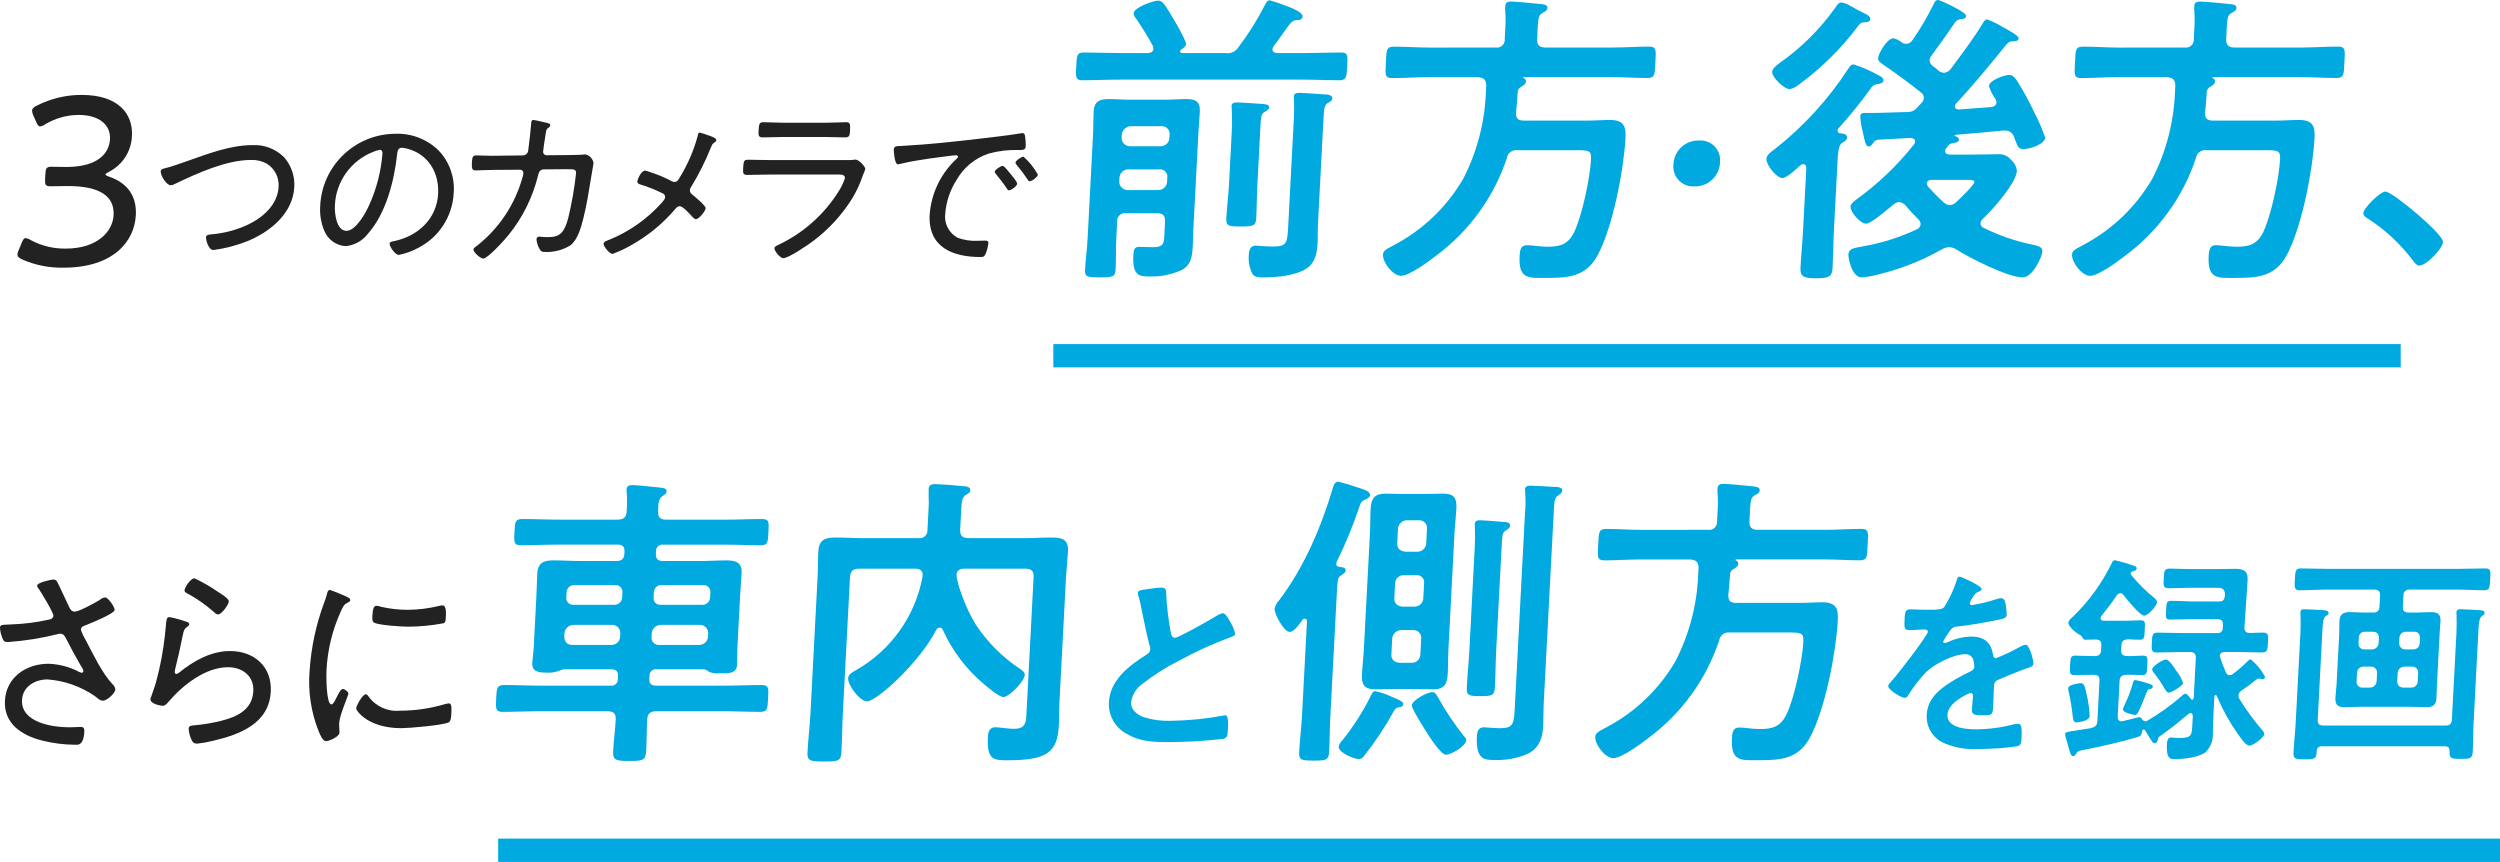
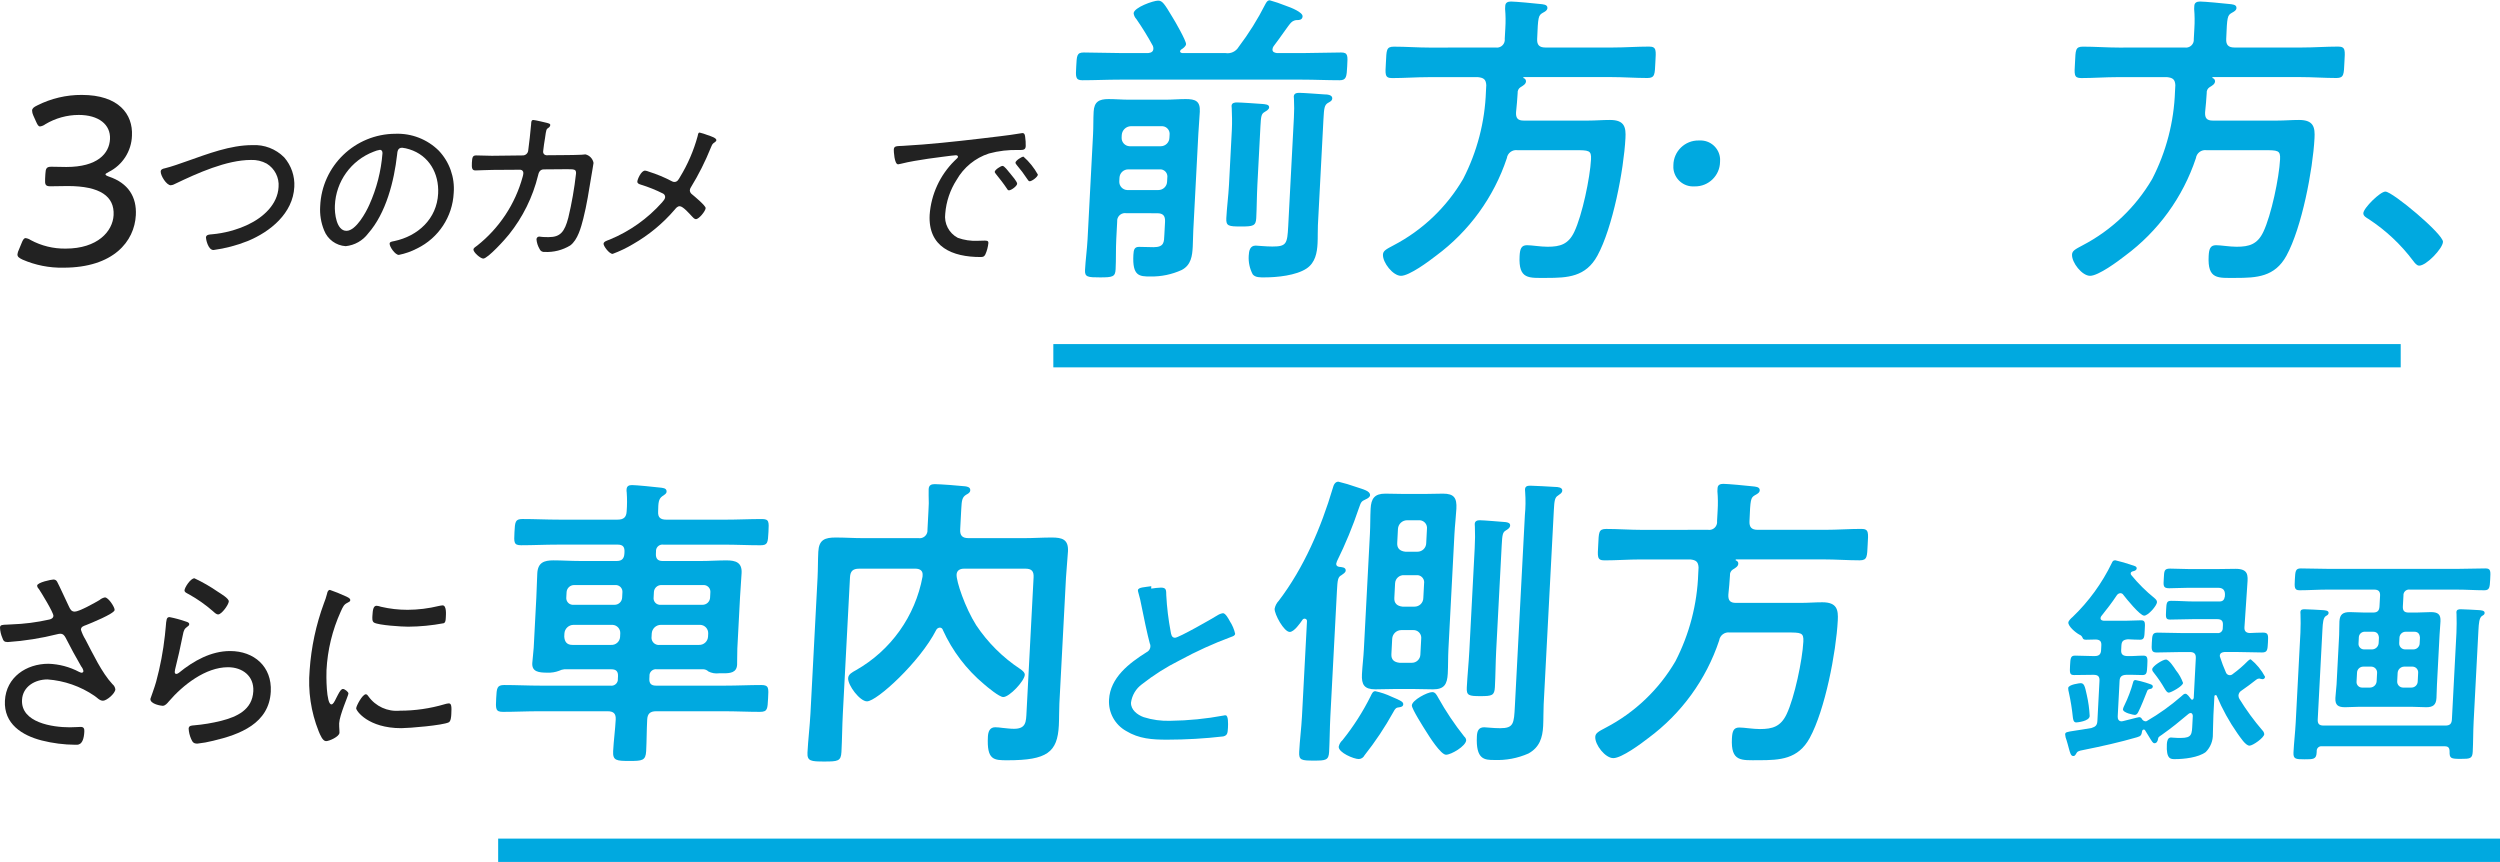
<svg xmlns="http://www.w3.org/2000/svg" version="1.1" id="レイヤー_1" x="0px" y="0px" width="429.687px" height="148.139px" viewBox="0 0 429.687 148.139" enable-background="new 0 0 429.687 148.139" xml:space="preserve">
  <g id="グループ_6292" transform="translate(-16272.879 -2070.957)">
    <path id="線_96" fill="#00A9E0" d="M16702.566,2219.096H16358.5v-4h344.066V2219.096z" />
    <path id="線_97" fill="#00A9E0" d="M16685.5,2134.096h-231.58v-4h231.58V2134.096z" />
    <path id="パス_5592" fill="#222222" d="M16291.008,2100.922c-0.007,0.126,0.2,0.252,0.566,0.378   c3.387,1.134,4.815,3.528,4.653,6.635c-0.236,4.494-3.834,9.029-12.446,9.029c-2.414,0.049-4.811-0.423-7.025-1.385   c-0.615-0.294-0.9-0.5-0.876-0.925c0.04-0.279,0.125-0.549,0.252-0.8l0.433-1.05c0.243-0.63,0.426-0.924,0.72-0.924   c0.311,0.044,0.606,0.159,0.865,0.336c1.847,0.995,3.917,1.501,6.015,1.47c5.5,0,8.1-2.982,8.24-5.754c0.167-3.191-2.258-5-7.887-5   c-1.051,0-2.44,0.042-2.987,0.042c-0.839,0-0.949-0.294-0.899-1.26l0.044-0.84c0.051-0.966,0.191-1.26,1.032-1.26   c0.547,0,1.72,0.042,2.56,0.042c5.377,0,7.388-2.309,7.518-4.787c0.133-2.52-1.966-4.158-5.368-4.158   c-2.028,0.004-4.017,0.557-5.756,1.6c-0.262,0.202-0.572,0.332-0.899,0.378c-0.294,0-0.447-0.294-0.711-0.882l-0.451-1.008   c-0.126-0.263-0.196-0.55-0.207-0.841c0.019-0.379,0.282-0.589,0.886-0.883c2.373-1.199,4.997-1.818,7.656-1.805   c6.344,0,8.816,3.317,8.623,7.013c-0.085,2.647-1.613,5.034-3.981,6.219C16291.146,2100.713,16291.013,2100.838,16291.008,2100.922   " />
    <path id="パス_5593" fill="#222222" d="M16301.192,2099.89c1.216-0.3,2.622-0.81,3.814-1.23c3.605-1.26,7.434-2.76,11.245-2.76   c2.038-0.113,4.028,0.652,5.468,2.1c1.227,1.406,1.853,3.237,1.744,5.1c-0.237,4.5-4.093,7.681-8.047,9.3   c-1.877,0.747-3.839,1.261-5.841,1.53c-0.96,0-1.309-1.92-1.3-2.161c0.026-0.509,0.656-0.509,1.018-0.54   c2.162-0.188,4.274-0.757,6.238-1.68c2.584-1.23,5.07-3.451,5.228-6.451c0.133-1.617-0.656-3.172-2.04-4.02   c-0.826-0.45-1.76-0.668-2.7-0.63c-4.2,0-9.238,2.28-13.054,4.11c-0.222,0.137-0.473,0.219-0.732,0.241   c-0.75,0-1.772-1.681-1.735-2.371c0.018-0.36,0.385-0.48,0.688-0.54" />
    <path id="パス_5594" fill="#222222" d="M16348.301,2096.858c1.841,1.95,2.771,4.588,2.559,7.261   c-0.2,4.089-2.61,7.745-6.29,9.541c-0.991,0.517-2.051,0.891-3.146,1.11c-0.63,0-1.607-1.41-1.579-1.95   c0.018-0.33,0.5-0.36,0.772-0.42c4.126-0.87,7.342-3.841,7.567-8.161c0.182-3.481-1.576-6.571-4.941-7.621   c-0.404-0.133-0.821-0.224-1.244-0.27c-0.78,0-0.815,0.66-0.874,1.23c-0.5,4.44-1.874,9.991-4.968,13.5   c-0.924,1.239-2.326,2.034-3.864,2.189c-1.652-0.107-3.094-1.159-3.7-2.7c-0.543-1.32-0.776-2.747-0.682-4.171   c0.292-6.935,5.982-12.416,12.924-12.446c2.784-0.107,5.489,0.947,7.467,2.91 M16337.071,2097.04   c-3.856,1.481-6.464,5.113-6.634,9.241c-0.069,1.32,0.252,4.351,1.992,4.351c1.621,0,3.345-3.151,3.924-4.471   c1.262-2.797,2.027-5.792,2.263-8.851c0.018-0.33-0.116-0.6-0.446-0.6c-0.379,0.065-0.748,0.176-1.101,0.33" />
    <path id="パス_5595" fill="#222222" d="M16357.646,2097.73l5.1-0.06c0.453-0.005,0.837-0.334,0.911-0.78   c0.081-0.42,0.481-4.05,0.51-4.591c0.016-0.3,0.009-0.72,0.368-0.72c0.301,0,2.018,0.421,2.4,0.51   c0.207,0.06,0.534,0.12,0.521,0.361c-0.025,0.203-0.146,0.382-0.326,0.479c-0.341,0.211-0.375,0.3-0.568,1.711   c-0.048,0.33-0.1,0.69-0.181,1.14c-0.05,0.39-0.145,1.05-0.152,1.2c-0.041,0.321,0.186,0.615,0.507,0.656   c0.031,0.004,0.062,0.006,0.093,0.004l3.601-0.03c0.51,0,1.982-0.03,2.434-0.06c0.21-0.035,0.421-0.055,0.633-0.06   c0.716,0.168,1.264,0.745,1.396,1.468c-0.013,0.24-0.344,1.98-0.394,2.371c-0.4,2.4-0.764,4.83-1.367,7.2   c-0.378,1.47-0.942,3.66-2.253,4.621c-1.316,0.797-2.841,1.184-4.377,1.11c-0.39,0.054-0.765-0.171-0.9-0.54   c-0.289-0.495-0.465-1.049-0.515-1.62c-0.007-0.259,0.197-0.474,0.456-0.481c0.015,0,0.029,0,0.044,0.001   c0.17,0.005,0.34,0.025,0.507,0.06c0.358,0.03,0.718,0.03,1.108,0.03c1.979,0,2.717-0.9,3.354-3.331   c0.598-2.5,1.041-5.036,1.327-7.591c0.041-0.779-0.291-0.75-1.821-0.75l-3.722,0.03c-0.779,0-0.909,0.75-0.984,1.05   c-0.909,3.704-2.615,7.165-5,10.142c-0.579,0.75-3.637,4.14-4.417,4.14c-0.479,0-1.713-1.08-1.688-1.56   c0.014-0.27,0.386-0.48,0.634-0.66c3.802-3.005,6.543-7.147,7.822-11.822c0.069-0.213,0.111-0.435,0.125-0.659   c0.015-0.301-0.218-0.556-0.519-0.571c-0.018-0.001-0.035-0.001-0.053,0l-4.711,0.03c-0.84,0-2.465,0.091-2.945,0.091   c-0.6,0-0.669-0.391-0.619-1.351s0.154-1.23,0.754-1.23c0.87,0,1.707,0.06,2.577,0.06L16357.646,2097.73z" />
    <path id="パス_5596" fill="#222222" d="M16394.461,2094.158c0.678,0.24,1.562,0.51,1.543,0.9c-0.008,0.15-0.164,0.27-0.289,0.36   c-0.398,0.27-0.398,0.3-0.68,0.96c-0.949,2.351-2.09,4.619-3.414,6.781c-0.107,0.15-0.168,0.327-0.178,0.51   c0.012,0.277,0.154,0.532,0.383,0.69c0.4,0.33,2.359,1.95,2.336,2.371c-0.025,0.51-1.148,1.889-1.658,1.889   c-0.299,0-0.523-0.3-0.699-0.479c-0.4-0.42-1.527-1.74-2.1-1.74c-0.391,0-0.617,0.3-0.871,0.6c-2.029,2.363-4.447,4.362-7.15,5.911   c-1.115,0.667-2.289,1.229-3.507,1.681c-0.601,0-1.58-1.351-1.561-1.741c0.021-0.39,0.601-0.54,1.059-0.72   c3.445-1.421,6.522-3.606,8.999-6.391c0.193-0.24,0.51-0.57,0.525-0.87c0.021-0.256-0.105-0.501-0.326-0.63   c-1.246-0.629-2.543-1.151-3.879-1.56c-0.266-0.09-0.591-0.18-0.571-0.54c0.017-0.331,0.637-1.86,1.328-1.86   c0.224,0.027,0.442,0.088,0.649,0.18c1.369,0.428,2.695,0.981,3.965,1.65c0.125,0.076,0.268,0.117,0.414,0.12   c0.539,0,0.742-0.45,0.973-0.84c1.34-2.196,2.363-4.569,3.039-7.051c0.039-0.18,0.062-0.6,0.332-0.6   c0.451,0.107,0.895,0.247,1.326,0.42" />
-     <path id="パス_5597" fill="#222222" d="M16418.205,2098.471c0.451,0,0.9,0,1.201-0.03c0.158-0.035,0.318-0.055,0.48-0.06   c0.66,0,1.734,1.26,1.717,1.62c-0.111,0.37-0.25,0.731-0.416,1.08c-0.475,1.428-1.109,2.797-1.895,4.08   c-1.742,2.77-3.973,5.199-6.584,7.171c-0.908,0.691-4.268,3-5.229,3c-0.51,0-1.525-1.23-1.5-1.741   c0.016-0.3,0.721-0.569,0.967-0.69c4.195-2.042,7.725-5.237,10.172-9.211c0.412-0.657,0.74-1.362,0.979-2.1   c0.029-0.57-0.475-0.63-0.955-0.63h-12.117c-1.229,0-2.492,0.06-3.725,0.06c-0.75,0-0.729-0.36-0.686-1.2   c0.064-1.23,0.135-1.41,0.914-1.41c1.199,0,2.428,0.06,3.656,0.06L16418.205,2098.471z M16414.943,2092.05   c1.139,0,2.611-0.09,3.334-0.09c0.688,0,0.768,0.24,0.705,1.41c-0.045,0.87-0.094,1.2-0.844,1.2c-1.109,0-2.217-0.061-3.324-0.061   h-7.5c-1.111,0-2.225,0.061-3.334,0.061c-0.75,0-0.764-0.331-0.717-1.2c0.061-1.14,0.162-1.41,0.824-1.41   c0.809,0,2.215,0.09,3.355,0.09H16414.943z" />
    <path id="パス_5598" fill="#222222" d="M16428.145,2096.02c4.391-0.24,8.766-0.72,13.145-1.23c2.143-0.27,4.828-0.54,6.916-0.9   c0.127-0.034,0.26-0.054,0.393-0.06c0.391,0,0.432,0.33,0.477,0.63c0.08,0.536,0.113,1.078,0.1,1.62   c-0.033,0.661-0.453,0.661-1.199,0.661c-1.73-0.056-3.461,0.146-5.131,0.6c-2.348,0.767-4.326,2.382-5.547,4.53   c-1.121,1.739-1.791,3.729-1.955,5.791c-0.227,1.704,0.633,3.369,2.152,4.171c1.096,0.395,2.26,0.568,3.422,0.51   c0.391,0,0.814-0.03,1.172-0.03c0.359,0,0.691,0,0.668,0.42c-0.068,0.674-0.244,1.332-0.52,1.95c-0.201,0.39-0.385,0.45-0.834,0.45   c-4.83,0-9.031-1.71-8.74-7.261c0.252-3.505,1.768-6.799,4.266-9.271c0.441-0.42,0.6-0.54,0.605-0.69   c0.01-0.21-0.225-0.27-0.375-0.27c-0.451,0-4.047,0.511-4.771,0.6c-1.572,0.24-3.145,0.481-4.695,0.871   c-0.148,0.043-0.301,0.073-0.455,0.089c-0.66,0-0.746-2.34-0.738-2.52c0.035-0.66,0.422-0.6,1.656-0.66 M16446.617,2100.911   c0.199,0.241,1.1,1.29,1.084,1.621c-0.021,0.42-1.02,1.14-1.41,1.14c-0.18,0-0.291-0.18-0.373-0.33   c-0.555-0.84-1.199-1.65-1.85-2.46c-0.057-0.091-0.227-0.27-0.221-0.39c0.02-0.36,1.045-1.02,1.346-1.02   C16445.492,2099.472,16446.08,2100.252,16446.617,2100.911 M16451.262,2100.972c-0.02,0.39-1.02,1.14-1.408,1.14   c-0.182,0-0.289-0.21-0.4-0.36c-0.555-0.848-1.162-1.66-1.822-2.431c-0.084-0.12-0.225-0.269-0.219-0.419   c0.018-0.33,1.045-1.021,1.375-1.021c0.998,0.879,1.836,1.925,2.477,3.091" />
    <path id="パス_5599" fill="#00A9E0" d="M16475.707,2079.813c0,0.053,0.041,0.213,0.359,0.265h7.426   c0.908,0.156,1.816-0.266,2.283-1.061c1.74-2.298,3.27-4.747,4.572-7.317c0.176-0.318,0.354-0.689,0.777-0.689   c0.902,0.251,1.791,0.552,2.66,0.9c1.092,0.371,3.014,1.166,2.977,1.856c-0.031,0.636-0.67,0.636-0.828,0.636   c-0.422-0.028-0.836,0.126-1.137,0.424c-0.447,0.425-1.943,2.7-3.023,4.084c-0.109,0.157-0.174,0.34-0.188,0.53   c-0.025,0.477,0.395,0.584,0.762,0.636h4.615c2.121,0,4.248-0.1,6.422-0.1c1.221,0,1.139,0.583,1.043,2.385   c-0.092,1.75-0.125,2.386-1.293,2.386c-2.174,0-4.289-0.105-6.412-0.105h-31.398c-2.121,0-4.301,0.105-6.424,0.105   c-1.221,0-1.135-0.636-1.043-2.386c0.1-1.8,0.072-2.385,1.293-2.385c2.121,0,4.291,0.1,6.412,0.1h4.668   c0.479-0.052,0.859-0.212,0.887-0.742c0.004-0.163-0.023-0.325-0.08-0.477c-0.861-1.588-1.809-3.128-2.836-4.614   c-0.264-0.275-0.432-0.628-0.479-1.007c0.055-1.008,3.4-2.174,4.201-2.174c0.742,0,1.086,0.53,2.451,2.81   c0.441,0.689,2.385,4.083,2.355,4.666c-0.021,0.372-0.518,0.743-0.789,0.9c-0.135,0.077-0.223,0.217-0.232,0.371 M16466.455,2107.6   c-0.738-0.119-1.434,0.383-1.553,1.122c-0.02,0.12-0.023,0.242-0.01,0.362l-0.154,2.97c-0.092,1.75-0.023,3.447-0.115,5.2   c-0.066,1.273-0.5,1.379-2.67,1.379c-2.123,0-2.65-0.053-2.586-1.273c0.092-1.75,0.342-3.5,0.438-5.3l0.943-18.029   c0.068-1.273,0.027-2.546,0.1-3.871c0.09-1.7,0.91-2.175,2.557-2.175c1.166,0,2.381,0.107,3.547,0.107h6.205   c1.168,0,2.34-0.107,3.508-0.107c1.643,0,2.529,0.318,2.43,2.175c-0.064,1.273-0.184,2.545-0.252,3.818l-0.869,16.6   c-0.047,0.9-0.045,1.856-0.092,2.757c-0.084,1.591-0.271,3.182-1.908,4.03c-1.682,0.765-3.514,1.146-5.361,1.114   c-1.91,0-3.127-0.054-2.936-3.712c0.047-0.9,0.18-1.379,0.975-1.379c0.85,0,1.641,0.053,2.488,0.053c1.857,0,1.801-0.9,1.861-2.121   l0.119-2.228c0.055-1.06-0.348-1.484-1.357-1.484L16466.455,2107.6z M16466.85,2100.07c-0.826-0.034-1.523,0.606-1.561,1.431   l-0.033,0.637c-0.033,0.786,0.576,1.45,1.363,1.483c0.014,0,0.029,0.001,0.045,0.001h5.299c0.828,0.007,1.504-0.657,1.512-1.484   l0.035-0.637c0.111-0.674-0.346-1.311-1.02-1.422c-0.111-0.019-0.227-0.021-0.338-0.009H16466.85z M16472.363,2096.093   c0.826,0.007,1.504-0.657,1.512-1.485l0.027-0.477c0.09-0.725-0.426-1.386-1.15-1.476c-0.068-0.008-0.137-0.011-0.205-0.009h-5.301   c-0.822,0.025-1.496,0.664-1.564,1.485l-0.023,0.477c-0.033,0.786,0.576,1.451,1.363,1.484c0.014,0.001,0.029,0.001,0.045,0.001   H16472.363z M16484.605,2093.229c0.062-1.219,0.027-2.545-0.021-3.659c0.008-0.159-0.039-0.264-0.031-0.424   c0.029-0.53,0.562-0.583,0.934-0.583c0.689,0,3.648,0.212,4.387,0.265c0.422,0.053,1.166,0.053,1.137,0.583   c-0.018,0.372-0.455,0.583-0.785,0.8c-0.547,0.318-0.617,0.689-0.709,2.439l-0.527,10.075c-0.102,1.91-0.096,3.818-0.195,5.728   c-0.068,1.325-0.551,1.431-2.568,1.431c-2.174,0-2.648-0.053-2.576-1.431c0.1-1.91,0.359-3.818,0.459-5.728L16484.605,2093.229z    M16495.268,2091.158c0.062-1.06,0.064-2.122,0.01-3.182c0.008-0.158-0.037-0.318-0.031-0.424c0.033-0.636,0.617-0.636,1.041-0.636   c0.635,0,3.381,0.212,4.227,0.265c0.426,0,1.377,0.053,1.346,0.689c-0.023,0.424-0.4,0.584-0.785,0.8   c-0.549,0.371-0.629,0.848-0.729,2.758l-0.955,18.241c-0.051,0.954,0,2.068-0.059,3.129c-0.084,1.591-0.383,3.287-1.869,4.295   c-1.812,1.219-5.119,1.538-7.24,1.538c-0.689,0-1.594,0.052-2.041-0.531c-0.514-0.978-0.75-2.078-0.682-3.181   c0.045-0.849,0.199-1.75,1.205-1.75c0.266,0,1.742,0.159,2.857,0.159c2.438,0,2.568-0.478,2.727-3.5L16495.268,2091.158z" />
    <path id="パス_5600" fill="#00A9E0" d="M16529.945,2079.124c0.738,0.119,1.434-0.382,1.553-1.121   c0.02-0.12,0.021-0.243,0.008-0.365l0.102-1.855c0.068-1.095,0.055-2.194-0.041-3.288l0.027-0.531   c0.031-0.583,0.465-0.742,0.996-0.742c0.742,0,4.119,0.318,5.016,0.424c0.422,0.053,1.27,0.053,1.236,0.689   c-0.021,0.425-0.457,0.637-0.84,0.849c-0.711,0.424-0.779,0.689-0.924,4.454c-0.053,1.007,0.348,1.485,1.408,1.485h11.562   c2.123,0,4.201-0.159,6.268-0.159c1.324,0,1.184,0.689,1.078,2.7c-0.107,2.011-0.035,2.7-1.361,2.7   c-2.068,0-4.129-0.159-6.25-0.159h-15.01c-0.109,0.053-0.113,0.106-0.062,0.159c0.268,0.063,0.455,0.307,0.447,0.583   c-0.025,0.477-0.518,0.743-0.955,1.008c-0.334,0.22-0.518,0.608-0.479,1.007c-0.055,1.061-0.166,2.174-0.275,3.288   c-0.055,1.007,0.299,1.431,1.299,1.431h11.137c1.223,0,2.447-0.106,3.719-0.106c2.547,0,2.742,1.326,2.648,3.129   c-0.287,5.462-2.184,15.378-4.824,20.2c-1.996,3.659-5.133,3.818-8.74,3.818c-3.021,0-4.844,0.318-4.629-3.765   c0.062-1.167,0.258-1.856,1.266-1.856c0.848,0,2.318,0.265,3.539,0.265c2.176,0,3.576-0.424,4.588-2.546   c1.371-2.863,2.717-9.333,2.881-12.461c0.084-1.591-0.34-1.591-2.887-1.591h-9.76c-0.885-0.122-1.699,0.495-1.822,1.379   c-2.234,6.71-6.486,12.567-12.174,16.77c-1.219,0.954-4.584,3.447-6.016,3.447c-1.379,0-3.168-2.281-3.1-3.659   c0.033-0.637,0.523-0.9,1.834-1.591c4.975-2.602,9.115-6.553,11.947-11.4c2.404-4.667,3.744-9.81,3.92-15.057l0.057-1.061   c-0.055-1.007-0.465-1.272-1.414-1.378h-8.543c-2.068,0-4.145,0.159-6.213,0.159c-1.328,0-1.189-0.637-1.08-2.7   s0.037-2.7,1.363-2.7c2.066,0,4.129,0.159,6.199,0.159L16529.945,2079.124z" />
    <path id="パス_5601" fill="#00A9E0" d="M16568.512,2098.769c-0.029,2.361-1.967,4.252-4.328,4.224   c-0.027,0-0.053-0.001-0.08-0.002c-1.873,0.124-3.492-1.295-3.617-3.169c-0.01-0.165-0.01-0.331,0.004-0.495   c0.037-2.37,1.988-4.262,4.357-4.226c0.041,0.001,0.082,0.002,0.121,0.004c1.855-0.107,3.443,1.309,3.551,3.162   C16568.529,2098.435,16568.527,2098.602,16568.512,2098.769" />
-     <path id="パス_5602" fill="#00A9E0" d="M16590.346,2094.608c-0.025,0.477-0.514,0.69-0.844,0.9   c-0.6,0.372-0.717,1.538-0.799,3.182l-0.613,11.719c-0.117,2.228-0.125,4.4-0.24,6.629c-0.078,1.485-0.678,1.75-2.852,1.75   c-2.229,0-2.738-0.372-2.66-1.856c0.115-2.174,0.334-4.349,0.447-6.523l0.551-10.5c0.02-0.371-0.121-0.743-0.545-0.743   c-0.182,0.016-0.354,0.09-0.488,0.212c-0.668,0.584-2.289,2.174-3.084,2.174c-1.008,0-2.799-2.279-2.744-3.287   c0.039-0.743,0.914-1.273,1.467-1.7c4.928-3.873,9.184-8.531,12.6-13.787c0.287-0.425,0.461-0.743,0.939-0.743   c1.479,0.467,2.904,1.089,4.254,1.856c0.361,0.159,0.879,0.425,0.852,0.9c-0.02,0.424-0.5,0.53-0.824,0.583   c-0.605,0.015-1.152,0.361-1.428,0.9c-1.715,2.355-3.551,4.621-5.5,6.787c-0.078,0.087-0.123,0.2-0.123,0.318   c-0.023,0.24,0.152,0.454,0.393,0.478c0.004,0,0.006,0,0.008,0c0.477,0.053,1.268,0.1,1.234,0.742 M16590.896,2071.956   c0.719,0.424,1.799,1.007,2.578,1.379c0.363,0.159,0.881,0.424,0.854,0.954c-0.02,0.319-0.4,0.477-0.715,0.477   c-0.852,0.053-0.9,0.053-1.475,0.8c-2.867,3.8-6.279,7.159-10.123,9.969c-0.438,0.369-0.961,0.625-1.521,0.743   c-1.01,0-3.074-2.068-3.027-2.97c0.031-0.636,0.855-1.166,1.299-1.538c3.688-2.576,6.904-5.768,9.51-9.434   c0.4-0.583,0.635-0.954,1.111-0.954c0.537,0.09,1.049,0.288,1.508,0.583 M16616.012,2088.616c0.016-0.203-0.029-0.405-0.129-0.583   c-0.508-0.691-0.898-1.462-1.154-2.281c0.053-1.008,2.646-1.908,3.443-1.908c0.635,0,0.936,0.371,1.281,0.848   c1.086,1.683,2.057,3.437,2.906,5.25c0.797,1.501,1.479,3.061,2.037,4.666c-0.059,1.114-2.543,1.962-3.711,1.962   c-0.848,0-0.988-0.371-1.363-1.326c-0.094-0.212-0.186-0.477-0.277-0.742c-0.211-0.691-0.865-1.151-1.586-1.114h-0.266   c-2.771,0.265-4.852,0.478-7.621,0.689c-0.318,0-0.744,0.054-0.752,0.16c0,0.053,0.051,0.053,0.1,0.106   c0.258,0.106,0.674,0.265,0.656,0.636c-0.02,0.371-0.5,0.477-0.771,0.53c-0.748,0.107-0.857,0.16-1.484,1.008   c-0.072,0.111-0.115,0.239-0.125,0.371c-0.025,0.478,0.342,0.583,0.709,0.636h3.605c1.539,0,3.135-0.053,4.725-0.053   c0.875-0.096,1.738,0.265,2.285,0.955c0.57,0.483,0.934,1.166,1.014,1.909c-0.109,2.068-4.227,6.735-5.842,8.219   c-0.234,0.202-0.383,0.487-0.412,0.795c0.002,0.369,0.246,0.694,0.6,0.8c2.498,1.238,5.141,2.164,7.865,2.757   c1.258,0.266,2.199,0.424,2.164,1.22c-0.061,1.114-1.723,4.508-3.367,4.508c-2.6,0-9.211-3.394-11.469-4.826   c-0.357-0.234-0.773-0.363-1.199-0.371c-0.396,0.025-0.781,0.133-1.133,0.318c-3.426,1.955-7.109,3.418-10.941,4.348   c-0.961,0.273-1.947,0.451-2.943,0.531c-1.752,0-2.314-3.447-2.289-3.925c0.057-1.06,0.959-1.113,2.621-1.431   c3.172-0.559,6.256-1.54,9.17-2.917c0.344-0.152,0.582-0.474,0.627-0.848c-0.002-0.299-0.121-0.586-0.33-0.8   c-0.811-0.79-1.582-1.622-2.309-2.492c-0.266-0.3-0.635-0.489-1.033-0.53c-0.342,0.012-0.668,0.144-0.922,0.371   c-0.164,0.106-0.387,0.318-0.719,0.583c-1.221,1.008-3.326,2.758-4.07,2.758c-0.953,0-2.707-1.962-2.658-2.917   c0.029-0.53,0.58-0.9,0.967-1.22c3.738-2.687,7.084-5.882,9.938-9.492c0.113-0.133,0.178-0.301,0.184-0.476   c0.027-0.478-0.393-0.584-0.762-0.637l-5.693,0.318c-0.537,0.159-0.543,0.265-0.885,0.743c-0.172,0.211-0.342,0.424-0.607,0.424   c-0.582,0-0.74-1.061-1.035-2.493c-0.227-0.869-0.375-1.756-0.443-2.651c0.029-0.584,0.398-0.636,0.828-0.636h1.961l5.471-0.159   c0.541,0,1.055-0.232,1.414-0.637c0.283-0.318,0.561-0.583,0.844-0.9c0.236-0.222,0.385-0.524,0.414-0.848   c0.008-0.405-0.193-0.785-0.531-1.008c-2.291-1.8-4.232-3.235-6.639-4.879c-0.408-0.318-0.715-0.53-0.693-0.954   c0.045-0.849,1.561-3.447,2.621-3.447c0.49,0.11,0.949,0.328,1.346,0.636c0.248,0.207,0.561,0.32,0.885,0.319   c0.461-0.025,0.877-0.286,1.1-0.69c1.35-1.96,2.557-4.017,3.607-6.152c0.178-0.371,0.301-0.69,0.777-0.69   c0.213,0,4.828,2.015,4.789,2.758c-0.021,0.424-0.449,0.477-0.771,0.53c-0.455-0.015-0.887,0.205-1.143,0.583   c-1.324,1.963-2.701,3.872-4.066,5.727c-0.174,0.211-0.279,0.471-0.301,0.743c0.012,0.374,0.188,0.723,0.482,0.954   c0.396,0.27,0.77,0.571,1.119,0.9c0.256,0.192,0.564,0.303,0.885,0.318c0.43-0.033,0.826-0.244,1.092-0.583   c1.939-2.6,3.875-5.144,5.559-7.9c0.23-0.371,0.406-0.69,0.777-0.69c0.973,0.37,1.908,0.832,2.793,1.379   c0.566,0.318,2.633,1.379,2.607,1.856c-0.027,0.53-0.717,0.53-1.088,0.53c-0.584,0-0.816,0.371-1.1,0.637   c-2.779,3.447-5.555,6.84-8.59,10.075c-0.113,0.134-0.178,0.302-0.184,0.477c-0.021,0.371,0.293,0.477,0.607,0.531   c1.918-0.16,3.779-0.266,5.646-0.425C16615.551,2089.304,16615.986,2089.092,16616.012,2088.616 M16608.035,2106.215   c0.412-0.046,0.797-0.233,1.088-0.53c0.5-0.477,3.07-2.917,3.1-3.447c0.018-0.318-0.459-0.372-1.254-0.372h-6.152   c-0.375,0.054-0.75,0.16-0.775,0.637c0.014,0.174,0.078,0.339,0.186,0.477c0.869,0.99,1.793,1.928,2.77,2.811   C16607.289,2106.04,16607.652,2106.189,16608.035,2106.215" />
    <path id="パス_5603" fill="#00A9E0" d="M16648.375,2079.124c0.738,0.119,1.434-0.382,1.553-1.121   c0.02-0.12,0.023-0.243,0.01-0.365l0.1-1.855c0.068-1.095,0.055-2.194-0.039-3.288l0.027-0.531   c0.031-0.583,0.465-0.742,0.996-0.742c0.74,0,4.117,0.318,5.014,0.424c0.422,0.053,1.271,0.053,1.238,0.689   c-0.023,0.425-0.457,0.637-0.842,0.849c-0.711,0.424-0.777,0.689-0.922,4.454c-0.053,1.007,0.348,1.485,1.408,1.485h11.562   c2.123,0,4.199-0.159,6.266-0.159c1.326,0,1.184,0.689,1.078,2.7s-0.035,2.7-1.361,2.7c-2.066,0-4.127-0.159-6.25-0.159h-15.008   c-0.109,0.053-0.111,0.106-0.061,0.159c0.268,0.063,0.455,0.307,0.445,0.583c-0.023,0.477-0.516,0.743-0.953,1.008   c-0.334,0.22-0.52,0.608-0.479,1.007c-0.055,1.061-0.166,2.174-0.277,3.288c-0.053,1.007,0.301,1.431,1.301,1.431h11.137   c1.221,0,2.445-0.106,3.719-0.106c2.545,0,2.742,1.326,2.648,3.129c-0.287,5.462-2.186,15.378-4.824,20.2   c-1.996,3.659-5.133,3.818-8.74,3.818c-3.023,0-4.844,0.318-4.629-3.765c0.061-1.167,0.256-1.856,1.264-1.856   c0.85,0,2.32,0.265,3.541,0.265c2.174,0,3.574-0.424,4.588-2.546c1.369-2.863,2.717-9.333,2.879-12.461   c0.084-1.591-0.34-1.591-2.885-1.591h-9.76c-0.885-0.122-1.699,0.495-1.822,1.379c-2.234,6.71-6.486,12.566-12.172,16.77   c-1.217,0.954-4.584,3.447-6.016,3.447c-1.377,0-3.168-2.281-3.1-3.659c0.033-0.637,0.525-0.9,1.834-1.591   c4.975-2.602,9.115-6.553,11.947-11.4c2.404-4.668,3.744-9.812,3.918-15.06l0.057-1.061c-0.053-1.007-0.465-1.272-1.414-1.378   h-8.537c-2.07,0-4.146,0.159-6.217,0.159c-1.324,0-1.186-0.637-1.076-2.7c0.107-2.063,0.035-2.7,1.359-2.7   c2.07,0,4.131,0.159,6.201,0.159L16648.375,2079.124z" />
    <path id="パス_5604" fill="#00A9E0" d="M16682.875,2103.888c1.221,0,9.959,7.317,9.891,8.643   c-0.062,1.167-2.867,4.084-4.086,4.084c-0.426,0-0.771-0.478-1.02-0.8c-2.119-2.835-4.721-5.276-7.686-7.212   c-0.359-0.212-0.926-0.53-0.898-1.007c0.047-0.9,2.898-3.712,3.799-3.712" />
    <g id="グループ_6293" transform="translate(23.313 292.853)">
      <path id="パス_5974" fill="#222222" d="M16259.371,1878.061c0.319,0.559,1.635,3.455,2.044,4.292    c0.221,0.454,0.407,0.872,1,0.872c0.769,0,3.5-1.534,4.258-1.989c0.264-0.231,0.585-0.387,0.93-0.453    c0.594,0,1.692,1.674,1.667,2.164c-0.033,0.628-4.17,2.3-4.881,2.581c-0.463,0.175-0.889,0.28-0.915,0.8    c0.188,0.601,0.451,1.175,0.784,1.71c1.268,2.408,2.807,5.688,4.624,7.642c0.281,0.225,0.464,0.55,0.51,0.907    c-0.038,0.734-1.5,1.954-2.125,1.954c-0.594,0-1.019-0.558-1.458-0.837c-2.398-1.639-5.188-2.613-8.085-2.824    c-2.129,0-4.257,1.22-4.373,3.52c-0.2,3.908,5.231,4.71,8.2,4.71c0.8,0,1.505-0.069,1.888-0.069c0.559,0,0.645,0.348,0.62,0.836    c-0.13,2.479-1.2,2.234-1.583,2.234c-1.929-0.016-3.85-0.263-5.72-0.733c-3.409-0.873-6.551-2.861-6.343-6.839    c0.212-4.047,3.684-6.35,7.486-6.35c1.84,0.059,3.641,0.538,5.267,1.4c0.139,0.035,0.272,0.14,0.412,0.14    c0.165,0.016,0.312-0.105,0.327-0.27c0.001-0.003,0.001-0.006,0.001-0.009c-0.052-0.296-0.182-0.572-0.377-0.8    c-0.961-1.641-1.818-3.245-2.674-4.92c-0.221-0.419-0.452-0.7-0.94-0.7c-0.154,0.006-0.308,0.03-0.457,0.07    c-2.805,0.705-5.666,1.161-8.552,1.36c-0.628,0-0.757-0.21-0.938-0.732c-0.237-0.553-0.374-1.145-0.402-1.746    c0.026-0.488,0.34-0.488,1.284-0.524c0.209,0,0.421-0.035,0.665-0.035c2.2-0.071,4.388-0.351,6.535-0.838    c0.317-0.068,0.675-0.243,0.699-0.628c0.029-0.557-2.093-4.012-2.514-4.64c-0.162-0.143-0.265-0.343-0.285-0.558    c0.029-0.559,2.463-1.048,2.777-1.048c0.265-0.02,0.517,0.117,0.645,0.35" />
      <path id="パス_5975" fill="#222222" d="M16281.519,1884.936c0.241,0.07,0.585,0.174,0.571,0.453    c-0.013,0.148-0.099,0.279-0.229,0.349c-0.616,0.453-0.7,0.628-0.885,1.571c-0.381,1.954-0.833,3.908-1.318,5.862    c-0.008,0.14-0.05,0.279-0.058,0.419c-0.008,0.175,0.086,0.349,0.261,0.349c0.173-0.02,0.336-0.093,0.466-0.209    c2.516-2.059,5.534-3.73,8.779-3.73c4.154,0,7.223,2.688,7,6.98c-0.287,5.477-5.305,7.363-9.9,8.444    c-0.892,0.227-1.798,0.39-2.713,0.489c-0.663,0-0.824-0.245-1.075-0.8c-0.25-0.563-0.396-1.166-0.43-1.781    c0.027-0.523,0.516-0.523,0.9-0.558c1.577-0.134,3.142-0.393,4.679-0.774c2.724-0.7,5.368-1.884,5.536-5.1    c0.138-2.616-1.878-4.117-4.355-4.117c-3.839,0-7.731,3.036-10.185,5.9c-0.261,0.313-0.6,0.732-1.05,0.732    c-0.21,0-2.149-0.279-2.101-1.186c0-0.036,0.774-2.129,0.993-2.967c0.704-2.597,1.206-5.245,1.5-7.92    c0.066-0.594,0.091-1.082,0.149-1.5c0.1-1.222,0.122-1.675,0.645-1.675c0.958,0.186,1.901,0.443,2.821,0.768 M16282.99,1877.5    c1.395,0.654,2.733,1.424,4,2.3c0.475,0.314,1.93,1.152,1.9,1.676c-0.028,0.557-1.232,2.233-1.826,2.233    c-0.348,0-0.713-0.385-0.945-0.593c-1.254-1.094-2.618-2.052-4.072-2.861c-0.373-0.21-0.784-0.35-0.768-0.7    c0.025-0.454,1.016-2.059,1.714-2.059" />
      <path id="パス_5976" fill="#222222" d="M16309.306,1880.747c0.2,0.106,0.476,0.245,0.462,0.524    c-0.012,0.21-0.19,0.279-0.515,0.453c-0.571,0.28-0.729,0.629-1.125,1.5c-1.44,3.179-2.271,6.6-2.446,10.086    c-0.042,0.8-0.063,5.862,0.845,5.862c0.279,0,0.509-0.418,0.862-1.151c0.08-0.175,0.192-0.35,0.271-0.525    c0.351-0.662,0.576-0.975,0.855-0.975c0.278,0,0.952,0.487,0.935,0.8c-0.018,0.347-1.518,3.663-1.592,5.093    c-0.015,0.28,0.021,0.908,0.042,1.187c0.02,0.15,0.023,0.302,0.011,0.453c-0.035,0.663-1.751,1.431-2.308,1.431    c-0.594,0-1.024-1.117-1.272-1.709c-1.326-3.332-1.854-6.927-1.544-10.5c0.269-3.924,1.094-7.79,2.451-11.481    c0.217-0.534,0.396-1.081,0.539-1.639c0.05-0.28,0.174-0.663,0.489-0.663c0.884,0.303,1.752,0.652,2.6,1.046    c0.2,0.1,0.375,0.175,0.443,0.209 M16312.883,1897.778c1.232,1.737,3.3,2.681,5.42,2.476c2.606,0.001,5.2-0.375,7.699-1.116    c0.229-0.076,0.466-0.123,0.705-0.14c0.453,0,0.5,0.524,0.428,1.85c-0.021,0.384-0.063,1.187-0.424,1.4    c-1,0.523-6.856,1.011-8.183,1.011c-5.688,0-7.765-3-7.744-3.419c0.021-0.419,1.069-2.408,1.662-2.408    c0.209,0,0.338,0.21,0.436,0.35 M16315.05,1882.393c1.501,0.349,3.037,0.525,4.579,0.523c1.811-0.011,3.613-0.234,5.372-0.663    c0.209-0.05,0.422-0.084,0.636-0.1c0.699,0,0.582,1.535,0.556,2.023c-0.031,0.593-0.047,0.908-0.369,1.047    c-2.011,0.381-4.053,0.58-6.1,0.594c-1.082,0-5.081-0.245-5.86-0.7c-0.373-0.21-0.307-0.8-0.288-1.187    c0.055-1.012,0.16-1.71,0.718-1.71c0.26,0.025,0.516,0.084,0.76,0.175" />
      <path id="パス_5977" fill="#00A9E0" d="M16346.566,1893.134c-0.319,0.032-0.629,0.122-0.916,0.266    c-0.632,0.238-1.305,0.346-1.979,0.319c-1.538,0-2.7-0.16-2.619-1.645c0.036-0.689,0.199-1.8,0.245-2.651l0.452-8.643    c0.072-1.379,0.092-2.758,0.164-4.136c0.101-1.857,1.177-2.228,2.769-2.228c1.484,0,3.019,0.107,4.5,0.107h6.418    c0.849,0,1.241-0.425,1.286-1.274l0.014-0.264c0.048-0.9-0.3-1.273-1.153-1.273h-10.337c-2.121,0-4.2,0.106-6.264,0.106    c-1.272,0-1.248-0.478-1.156-2.228c0.095-1.8,0.12-2.279,1.392-2.279c2.068,0,4.133,0.106,6.254,0.106h10.078    c1.061,0,1.507-0.426,1.56-1.432c0.084-1.077,0.088-2.159,0.01-3.236c-0.034-0.174-0.042-0.352-0.024-0.529    c0.03-0.583,0.409-0.742,0.939-0.742c0.689,0,3.908,0.317,4.753,0.423c0.421,0.053,1.217,0.053,1.184,0.689    c-0.02,0.372-0.291,0.479-0.731,0.8c-0.662,0.478-0.695,1.114-0.723,2.651c-0.053,1.008,0.405,1.38,1.413,1.38h10.131    c2.068,0,4.194-0.106,6.263-0.106c1.273,0,1.252,0.424,1.157,2.226c-0.101,1.857-0.119,2.281-1.393,2.281    c-2.068,0-4.185-0.106-6.253-0.106h-10.399c-0.607-0.098-1.178,0.315-1.275,0.922c-0.016,0.098-0.019,0.198-0.008,0.297    l-0.017,0.318c-0.045,0.849,0.305,1.274,1.153,1.274h6.524c1.484,0,2.975-0.107,4.46-0.107c1.591,0,2.686,0.371,2.592,2.174    c-0.075,1.432-0.2,2.811-0.272,4.19l-0.462,8.8c-0.046,0.9,0,2.016-0.038,2.759c-0.072,1.379-1.19,1.483-2.306,1.483h-0.795    c-0.631,0.083-1.272-0.028-1.839-0.317c-0.223-0.22-0.517-0.352-0.829-0.372h-8.01c-0.607-0.098-1.179,0.316-1.276,0.923    c-0.016,0.099-0.019,0.199-0.008,0.298l-0.02,0.371c-0.044,0.848,0.308,1.22,1.156,1.22h11.835c2.122,0,4.195-0.107,6.264-0.107    c1.327,0,1.243,0.584,1.153,2.28c-0.1,1.8-0.068,2.333-1.399,2.333c-2.068,0-4.131-0.106-6.253-0.106h-11.564    c-1.061,0-1.508,0.425-1.561,1.432c-0.096,1.8-0.083,3.606-0.178,5.41c-0.085,1.642-0.672,1.7-2.846,1.7    c-2.281,0-2.915-0.054-2.829-1.7c0.091-1.751,0.351-3.659,0.442-5.41c0.053-1.007-0.349-1.432-1.409-1.432h-11.72    c-2.122,0-4.2,0.106-6.265,0.106c-1.273,0-1.246-0.53-1.151-2.333c0.092-1.75,0.119-2.28,1.393-2.28    c2.068,0,4.132,0.107,6.254,0.107h11.986c0.606,0.098,1.178-0.315,1.275-0.922c0.016-0.099,0.019-0.199,0.008-0.298l0.02-0.371    c0.045-0.849-0.308-1.221-1.155-1.221L16346.566,1893.134z M16348.137,1885.5c-0.831,0.008-1.514,0.657-1.563,1.486l-0.026,0.53    c0.058,0.9,0.454,1.432,1.409,1.432h6.63c0.808,0.052,1.505-0.56,1.557-1.368c0.002-0.021,0.002-0.043,0.003-0.064l0.027-0.53    c0.052-0.767-0.528-1.431-1.295-1.483c-0.037-0.002-0.074-0.004-0.111-0.003H16348.137z M16356.543,1879.933    c0.067-0.634-0.393-1.202-1.026-1.268c-0.06-0.006-0.119-0.008-0.18-0.005h-7.055c-0.718-0.022-1.316,0.542-1.339,1.26    c0,0.004,0,0.009,0,0.013l-0.045,0.849c-0.066,0.633,0.393,1.201,1.026,1.267c0.06,0.006,0.119,0.008,0.18,0.005h7.055    c0.718,0.022,1.317-0.542,1.339-1.26c0-0.004,0-0.008,0-0.012L16356.543,1879.933z M16361.556,1887.516    c-0.106,0.683,0.361,1.323,1.045,1.429c0.121,0.019,0.244,0.02,0.365,0.003h6.736c0.825,0.033,1.522-0.607,1.56-1.432l0.027-0.53    c0.034-0.786-0.576-1.451-1.362-1.485c-0.015-0.001-0.029-0.001-0.044-0.001h-6.736c-0.83,0.008-1.514,0.657-1.563,1.486    L16361.556,1887.516z M16370.275,1882.054c0.718,0.022,1.317-0.542,1.339-1.26c0-0.004,0-0.008,0-0.012l0.045-0.849    c0.066-0.634-0.394-1.202-1.027-1.268c-0.059-0.006-0.119-0.008-0.179-0.005h-7.16c-0.702-0.037-1.301,0.502-1.338,1.204    c-0.001,0.023-0.002,0.046-0.002,0.069l-0.045,0.849c-0.082,0.617,0.352,1.184,0.969,1.266c0.079,0.01,0.159,0.013,0.238,0.006    H16370.275z" />
      <path id="パス_5978" fill="#00A9E0" d="M16411.066,1885.975c-0.26,0.027-0.488,0.188-0.6,0.425    c-2.781,5.461-10.189,12.249-11.887,12.249c-1.221,0-3.301-2.757-3.24-3.978c0.037-0.689,0.689-1.007,1.346-1.379    c6-3.403,10.188-9.284,11.441-16.066l0.016-0.318c0.041-0.8-0.58-1.061-1.217-1.061h-9.705c-1.061,0-1.508,0.424-1.562,1.485    l-1.227,23.385c-0.117,2.228-0.127,4.454-0.242,6.628c-0.082,1.591-0.615,1.645-2.949,1.645c-2.281,0-2.967-0.054-2.889-1.538    c0.115-2.228,0.393-4.455,0.512-6.735l1.219-23.28c0.078-1.483,0.051-3.022,0.129-4.507c0.109-2.067,1.137-2.439,2.994-2.439    c1.537,0,3.123,0.106,4.662,0.106h9.547c0.738,0.12,1.434-0.381,1.553-1.12c0.02-0.12,0.023-0.243,0.01-0.365l0.166-3.182    c0.066-0.882,0.078-1.768,0.033-2.652c0.01-0.211-0.014-0.742,0.004-1.114c0.037-0.688,0.469-0.848,1.053-0.848    c0.85,0,4.391,0.265,5.232,0.372c0.369,0.053,0.893,0.158,0.865,0.689c-0.023,0.424-0.4,0.583-0.676,0.743    c-0.711,0.423-0.791,0.954-0.869,2.438l-0.188,3.554c-0.053,1.008,0.348,1.484,1.408,1.484h9.652c1.539,0,3.135-0.106,4.674-0.106    c1.801,0,2.9,0.319,2.793,2.386c-0.08,1.486-0.264,3.024-0.342,4.508l-1.135,21.635c-0.064,1.272-0.027,2.546-0.092,3.766    c-0.242,4.612-2.012,5.991-8.799,5.991c-2.387,0-3.605,0-3.393-4.083c0.043-0.795,0.301-1.591,1.252-1.591    c0.406,0.009,0.811,0.044,1.213,0.106c0.686,0.053,1.264,0.16,2.008,0.16c2.121,0,2.08-1.22,2.168-2.917l1.211-23.12    c0.055-1.061-0.346-1.485-1.408-1.485h-10.555c-0.637,0-1.234,0.265-1.273,1.007c-0.061,1.167,1.453,5.674,3.363,8.7    c1.992,2.99,4.564,5.55,7.562,7.53c0.307,0.211,0.816,0.583,0.799,1.007c-0.057,1.062-2.639,3.819-3.699,3.819    c-0.689,0-2.721-1.7-3.332-2.228c-3.012-2.528-5.42-5.698-7.045-9.279c-0.057-0.261-0.295-0.442-0.561-0.425" />
-       <path id="パス_5979" fill="#00A9E0" d="M16447.428,1879.273c0.559-0.094,1.121-0.152,1.686-0.174    c0.977,0,0.879,0.523,0.906,1.325c0.111,2.097,0.363,4.184,0.756,6.247c0.08,0.454,0.154,1.047,0.748,1.047    c0.629,0,6.383-3.28,7.322-3.874c0.279-0.18,0.596-0.299,0.924-0.348c0.453,0,0.992,1.047,1.184,1.395    c0.424,0.651,0.729,1.372,0.9,2.129c-0.018,0.35-0.406,0.453-0.693,0.558c-3.035,1.127-5.984,2.468-8.828,4.013    c-2.301,1.15-4.479,2.53-6.5,4.118c-1.025,0.75-1.701,1.883-1.875,3.14c-0.064,1.257,1.111,2.128,2.172,2.513    c1.488,0.471,3.049,0.683,4.609,0.628c3.072-0.039,6.135-0.343,9.154-0.907c0.104-0.03,0.209-0.042,0.316-0.036    c0.488,0,0.447,1.431,0.41,2.163l-0.021,0.42c-0.049,0.907-0.1,1.291-0.811,1.466c-3.195,0.369-6.408,0.555-9.625,0.558    c-2.582,0-4.844-0.14-7.076-1.5c-1.924-1.084-3.059-3.17-2.928-5.373c0.199-3.8,3.469-6.281,6.465-8.166    c0.57-0.277,0.809-0.964,0.533-1.535c-0.354-1.256-1.137-4.955-1.41-6.386c-0.139-0.776-0.32-1.544-0.543-2.3    c-0.045-0.135-0.072-0.276-0.082-0.418c0.029-0.523,1.18-0.523,2.299-0.7" />
+       <path id="パス_5979" fill="#00A9E0" d="M16447.428,1879.273c0.559-0.094,1.121-0.152,1.686-0.174    c0.977,0,0.879,0.523,0.906,1.325c0.111,2.097,0.363,4.184,0.756,6.247c0.08,0.454,0.154,1.047,0.748,1.047    c0.629,0,6.383-3.28,7.322-3.874c0.279-0.18,0.596-0.299,0.924-0.348c0.453,0,0.992,1.047,1.184,1.395    c0.424,0.651,0.729,1.372,0.9,2.129c-0.018,0.35-0.406,0.453-0.693,0.558c-3.035,1.127-5.984,2.468-8.828,4.013    c-2.301,1.15-4.479,2.53-6.5,4.118c-1.025,0.75-1.701,1.883-1.875,3.14c-0.064,1.257,1.111,2.128,2.172,2.513    c1.488,0.471,3.049,0.683,4.609,0.628c3.072-0.039,6.135-0.343,9.154-0.907c0.104-0.03,0.209-0.042,0.316-0.036    c0.488,0,0.447,1.431,0.41,2.163c-0.049,0.907-0.1,1.291-0.811,1.466c-3.195,0.369-6.408,0.555-9.625,0.558    c-2.582,0-4.844-0.14-7.076-1.5c-1.924-1.084-3.059-3.17-2.928-5.373c0.199-3.8,3.469-6.281,6.465-8.166    c0.57-0.277,0.809-0.964,0.533-1.535c-0.354-1.256-1.137-4.955-1.41-6.386c-0.139-0.776-0.32-1.544-0.543-2.3    c-0.045-0.135-0.072-0.276-0.082-0.418c0.029-0.523,1.18-0.523,2.299-0.7" />
      <path id="パス_5980" fill="#00A9E0" d="M16474.201,1884.915c0.041-0.217-0.1-0.427-0.316-0.47    c-0.027-0.005-0.057-0.008-0.084-0.007c-0.156-0.005-0.303,0.076-0.381,0.211c-0.4,0.585-1.436,2.069-2.178,2.069    c-1.008,0-2.65-3.076-2.6-3.977c0.098-0.519,0.344-0.998,0.709-1.379c4.328-5.674,7.291-12.62,9.287-19.355    c0.135-0.53,0.377-1.114,0.961-1.114c1.023,0.248,2.035,0.548,3.029,0.9c1.252,0.425,2.457,0.689,2.418,1.431    c-0.018,0.319-0.455,0.584-0.725,0.69c-0.816,0.371-0.822,0.477-1.201,1.538c-1.049,3.121-2.307,6.168-3.766,9.12    c0,0.053-0.127,0.372-0.129,0.425c-0.016,0.317,0.189,0.476,0.5,0.53c0.42,0.053,1.162,0.053,1.133,0.636    c-0.02,0.372-0.455,0.584-0.732,0.8c-0.6,0.318-0.674,0.742-0.777,2.7l-1.131,21.583c-0.104,2.015-0.107,4.083-0.213,6.1    c-0.076,1.431-0.607,1.484-2.57,1.484c-2.174,0-2.648-0.053-2.574-1.484c0.107-2.069,0.373-4.083,0.479-6.1L16474.201,1884.915z     M16490.744,1899.18c-0.018,0.318-0.287,0.423-0.609,0.477c-0.637,0.053-0.754,0.212-1.1,0.849    c-1.443,2.606-3.1,5.089-4.949,7.424c-0.184,0.382-0.566,0.627-0.988,0.635c-0.848,0-3.496-1.113-3.441-2.12    c0.086-0.431,0.311-0.823,0.641-1.114c1.885-2.345,3.512-4.888,4.852-7.583c0.18-0.372,0.363-0.849,0.787-0.849    c0.973,0.209,1.916,0.53,2.814,0.955c1.662,0.69,2.021,0.9,2,1.326 M16498.514,1889.687c-0.074,1.432-0.041,2.811-0.113,4.19    c-0.1,1.856-0.619,2.705-2.527,2.705c-1.113,0-2.174-0.054-3.234-0.054h-3.5c-1.061,0-2.123,0.054-3.184,0.054    c-1.91,0-2.4-0.8-2.305-2.6c0.074-1.431,0.258-2.863,0.33-4.3l1.039-19.832c0.076-1.431,0.045-2.864,0.119-4.3    c0.092-1.749,0.666-2.6,2.523-2.6c1.061,0,2.119,0.053,3.232,0.053h3.5c1.061,0,2.125-0.053,3.186-0.053    c1.91,0,2.4,0.742,2.301,2.6c-0.076,1.432-0.256,2.865-0.332,4.3L16498.514,1889.687z M16490.414,1886.4    c-0.832,0.007-1.514,0.656-1.564,1.485l-0.139,2.651c-0.049,0.955,0.459,1.379,1.408,1.485h2.066    c0.811,0.024,1.486-0.612,1.51-1.421c0.002-0.021,0.002-0.042,0.002-0.064l0.139-2.651c0.09-0.725-0.426-1.386-1.15-1.476    c-0.068-0.008-0.137-0.012-0.205-0.009H16490.414z M16490.908,1876.961c-0.809-0.053-1.506,0.56-1.559,1.368    c-0.002,0.021-0.002,0.042-0.004,0.063l-0.129,2.494c-0.047,0.9,0.459,1.378,1.408,1.484h2.068c0.824,0.005,1.5-0.658,1.508-1.484    l0.131-2.494c0.113-0.673-0.344-1.31-1.016-1.422c-0.113-0.019-0.229-0.022-0.342-0.009H16490.908z M16494.824,1869.007    c0.09-0.726-0.428-1.387-1.152-1.477c-0.068-0.008-0.135-0.011-0.203-0.009h-2.066c-0.832,0.008-1.514,0.657-1.564,1.486    l-0.127,2.439c-0.047,0.9,0.459,1.379,1.408,1.485h2.066c0.828,0.005,1.502-0.659,1.512-1.485L16494.824,1869.007z     M16498.096,1907.823c-0.9,0-2.91-3.181-3.4-3.977c-0.439-0.69-2.5-3.924-2.469-4.507c0.047-0.9,2.666-2.281,3.514-2.281    c0.531,0,0.77,0.531,1.012,0.956c1.309,2.344,2.805,4.578,4.475,6.68c0.195,0.157,0.318,0.387,0.338,0.637    c-0.053,1.008-2.568,2.492-3.471,2.492 M16503.031,1872.295c0.066-1.274,0.082-2.546,0.031-3.659    c0.008-0.107-0.035-0.319-0.025-0.477c0.025-0.531,0.457-0.638,0.881-0.638c0.635,0,3.752,0.266,4.438,0.319    c0.369,0.053,0.787,0.16,0.766,0.584c-0.021,0.424-0.4,0.635-0.734,0.848c-0.547,0.318-0.619,0.69-0.719,2.6l-0.947,18.083    c-0.107,2.068-0.109,4.136-0.221,6.257c-0.074,1.432-0.506,1.538-2.467,1.538c-2.018,0-2.436-0.106-2.363-1.484    c0.111-2.122,0.326-4.19,0.438-6.311L16503.031,1872.295z M16511.656,1866.621c0.125-1.305,0.141-2.618,0.047-3.925    c0.006-0.106-0.037-0.317-0.027-0.476c0.029-0.583,0.457-0.637,0.934-0.637c0.801,0,3.279,0.159,4.232,0.212    c0.422,0,1.27,0.053,1.238,0.637c-0.023,0.423-0.4,0.583-0.734,0.847c-0.545,0.319-0.629,0.9-0.713,2.493l-1.75,33.408    c-0.062,1.219-0.021,2.439-0.088,3.712c-0.105,2.015-0.617,3.659-2.529,4.719c-1.852,0.817-3.867,1.198-5.891,1.114    c-1.646,0-3.18-0.053-2.969-4.083c0.041-0.8,0.238-1.539,1.248-1.539c0.424,0,1.527,0.16,2.748,0.16    c2.334,0,2.377-0.8,2.531-3.765L16511.656,1866.621z" />
      <path id="パス_5981" fill="#00A9E0" d="M16543.123,1869.166c0.738,0.119,1.434-0.382,1.553-1.12    c0.02-0.12,0.021-0.243,0.008-0.365l0.102-1.856c0.068-1.095,0.055-2.194-0.041-3.288l0.027-0.53    c0.031-0.583,0.465-0.742,0.996-0.742c0.742,0,4.119,0.318,5.016,0.424c0.422,0.053,1.27,0.053,1.236,0.69    c-0.021,0.424-0.457,0.636-0.84,0.848c-0.711,0.424-0.777,0.689-0.922,4.454c-0.053,1.007,0.346,1.485,1.406,1.485h11.562    c2.123,0,4.201-0.159,6.268-0.159c1.326,0,1.184,0.689,1.078,2.7c-0.107,2.011-0.035,2.7-1.361,2.7    c-2.068,0-4.129-0.159-6.25-0.159h-15.01c-0.109,0.053-0.113,0.106-0.062,0.159c0.26,0.106,0.463,0.265,0.447,0.583    c-0.025,0.477-0.518,0.742-0.955,1.007c-0.334,0.221-0.518,0.609-0.477,1.008c-0.057,1.061-0.168,2.174-0.277,3.288    c-0.053,1.008,0.299,1.431,1.299,1.431h11.141c1.221,0,2.447-0.105,3.719-0.105c2.547,0,2.742,1.325,2.648,3.128    c-0.287,5.463-2.186,15.379-4.826,20.2c-1.994,3.659-5.131,3.817-8.738,3.817c-3.023,0-4.844,0.319-4.629-3.764    c0.061-1.167,0.256-1.857,1.264-1.857c0.85,0,2.32,0.266,3.541,0.266c2.174,0,3.576-0.424,4.588-2.545    c1.369-2.863,2.717-9.333,2.881-12.462c0.082-1.591-0.342-1.591-2.887-1.591h-9.76c-0.885-0.122-1.699,0.495-1.822,1.378    c-2.236,6.711-6.488,12.568-12.178,16.771c-1.219,0.955-4.584,3.446-6.016,3.446c-1.379,0-3.168-2.28-3.1-3.658    c0.033-0.637,0.521-0.9,1.832-1.592c4.977-2.601,9.117-6.552,11.947-11.4c2.404-4.668,3.742-9.812,3.918-15.06l0.057-1.06    c-0.055-1.009-0.465-1.273-1.414-1.379h-8.539c-2.068,0-4.145,0.159-6.213,0.159c-1.326,0-1.188-0.637-1.08-2.7    c0.109-2.063,0.037-2.7,1.363-2.7c2.068,0,4.129,0.159,6.201,0.159L16543.123,1869.166z" />
-       <path id="パス_5982" fill="#00A9E0" d="M16590.166,1879.344c-0.01,0.21-0.264,0.349-0.439,0.418    c-0.57,0.21-0.719,0.385-1.215,1.187c-0.178,0.241-0.311,0.512-0.391,0.8c-0.014,0.244,0.156,0.35,0.365,0.35    c1.391-0.215,2.762-0.542,4.1-0.978c0.281-0.118,0.58-0.188,0.883-0.209c0.594,0,0.738,0.559,0.818,1.047    c0.113,0.622,0.174,1.252,0.18,1.884c-0.031,0.594-1.154,0.732-1.898,0.872c-2.223,0.454-4.441,0.838-6.652,1.083    c-0.43-0.002-0.832,0.207-1.076,0.558c-0.498,0.63-0.932,1.307-1.293,2.023c0.004,0.14,0.121,0.25,0.262,0.245    c0.002,0,0.002,0,0.004,0c0.227-0.017,0.447-0.089,0.641-0.21c1.209-0.556,2.52-0.864,3.85-0.907c2.234,0,3.477,0.942,3.814,3.141    c0.055,0.313,0.145,0.592,0.492,0.592c1.441-0.564,2.84-1.228,4.188-1.988c0.287-0.166,0.6-0.284,0.926-0.349    c0.662,0,1.359,2.687,1.328,3.281c-0.021,0.418-0.412,0.557-1.086,0.767c-0.145,0.07-0.32,0.1-0.5,0.174    c-1.424,0.524-2.818,1.117-4.209,1.71c-0.641,0.244-0.93,0.453-0.967,1.152l-0.025,0.454c-0.055,1.081-0.076,2.128-0.133,3.21    c-0.066,1.256-0.246,1.395-1.574,1.395c-1.5,0-2.125-0.07-2.078-0.976c0.041-0.768,0.152-1.536,0.191-2.269    c0.016-0.314-0.074-0.593-0.424-0.593c-0.174,0-3.85,1.535-3.961,3.7c-0.123,2.337,3.25,2.547,4.926,2.547    c2.207-0.013,4.402-0.306,6.537-0.873c0.23-0.042,0.465-0.065,0.699-0.069c0.455,0,0.68,0.384,0.574,2.373    c-0.055,1.046-0.1,1.326-0.881,1.5c-2.229,0.312-4.475,0.464-6.725,0.454c-1.867,0.106-3.734-0.204-5.465-0.908    c-2.061-0.766-3.375-2.795-3.229-4.989c0.164-3.141,2.799-4.851,5.285-6.282c0.719-0.418,1.471-0.8,2.223-1.151    c0.359-0.175,0.648-0.384,0.67-0.8c-0.006-0.329-0.047-0.657-0.123-0.977c-0.092-0.727-0.742-1.251-1.473-1.186    c-1.955,0-5.252,1.675-6.686,3.071c-1.189,1.247-2.244,2.615-3.146,4.082c-0.096,0.198-0.287,0.331-0.506,0.35    c-0.629,0-2.895-1.395-2.861-2.025c0.016-0.279,0.309-0.558,0.494-0.768c0.85-0.871,6.275-7.885,6.311-8.549    c0.016-0.313-0.258-0.419-0.746-0.419c-0.559,0-1.367,0.106-2.449,0.106c-0.768,0-0.9-0.175-0.799-1.954    c0.072-1.4,0.223-1.606,1.1-1.606c0.592,0,1.5,0.071,2.508,0.071h1.012c0.908,0,1.852-0.036,2.188-0.455    c0.889-1.407,1.602-2.919,2.121-4.5c0.09-0.384,0.178-0.733,0.525-0.733c0.314,0,3.826,1.606,3.801,2.129" />
      <path id="パス_5983" fill="#00A9E0" d="M16613.549,1901.212c-0.025,0.455,0.143,0.873,0.674,0.873    c0.076,0,0.154-0.038,0.23-0.038c0.385-0.077,2.615-0.683,2.768-0.683c0.205-0.004,0.393,0.114,0.477,0.3    c0.125,0.234,0.357,0.391,0.623,0.418c0.096,0.011,0.193-0.017,0.27-0.077c2.072-1.204,4.023-2.6,5.832-4.171    c0.279-0.266,0.52-0.494,0.748-0.494c0.342,0,0.762,0.646,0.939,0.873c0.072,0.076,0.105,0.151,0.221,0.151    c0.189,0,0.234-0.151,0.281-0.3l0.357-6.827c0.039-0.759-0.287-1.062-1.008-1.062h-1.555c-1.365,0-2.773,0.076-4.176,0.076    c-0.91,0-0.885-0.493-0.82-1.706c0.064-1.252,0.088-1.707,1-1.707c1.398,0,2.799,0.075,4.168,0.075h6.07    c0.445,0.074,0.867-0.227,0.941-0.673c0.006-0.042,0.01-0.085,0.01-0.127l0.029-0.569c0.039-0.721-0.25-1.024-1.008-1.024h-4.059    c-1.33,0-2.66,0.075-3.988,0.075c-0.801,0-0.777-0.341-0.711-1.591c0.066-1.292,0.084-1.632,0.881-1.632    c1.328,0,2.648,0.114,3.977,0.114h4.287c0.607,0,0.848-0.266,0.957-0.872c0.016-0.342,0.189-1.48-1.137-1.48h-5.273    c-1.062,0-2.129,0.077-3.154,0.077c-1.1,0-1-0.456-0.932-1.707c0.066-1.251,0.049-1.669,1.072-1.669    c1.062,0,2.121,0.076,3.182,0.076h5.121c0.986,0,1.975-0.038,2.961-0.038c2.201,0,2.143,1.1,2.025,2.617l-0.5,7.433    c-0.033,0.645,0.254,0.949,0.9,0.986c0.801-0.037,1.559-0.075,2.316-0.075c0.91,0,0.887,0.455,0.822,1.707    c-0.066,1.252-0.09,1.706-1,1.706c-1.4,0-2.766-0.076-4.17-0.076h-2.312c-0.383,0.039-0.768,0.152-0.793,0.645    c0.002,0.092,0.023,0.182,0.062,0.265c0.273,0.865,0.598,1.713,0.967,2.542c0.088,0.311,0.369,0.527,0.693,0.531    c0.203-0.003,0.398-0.085,0.543-0.229c0.908-0.661,1.758-1.397,2.543-2.2c0.119-0.113,0.318-0.3,0.508-0.3    c1.012,0.826,1.85,1.846,2.461,3c-0.004,0.234-0.195,0.42-0.43,0.417c-0.002,0-0.006,0-0.01,0c-0.076,0-0.148-0.039-0.225-0.039    c-0.109-0.04-0.223-0.065-0.338-0.076c-0.184,0.007-0.359,0.074-0.5,0.19c-1.029,0.8-1.463,1.137-2.566,1.9    c-0.283,0.172-0.469,0.469-0.5,0.8c-0.006,0.214,0.049,0.424,0.16,0.607c1.174,1.911,2.5,3.724,3.963,5.423    c0.178,0.171,0.287,0.4,0.309,0.645c-0.031,0.607-1.963,1.973-2.531,1.973c-0.684,0-1.559-1.4-2.088-2.124    c-1.402-2.006-2.588-4.155-3.535-6.411c-0.023-0.099-0.117-0.164-0.219-0.151c-0.152,0-0.199,0.113-0.199,0.266l-0.166,3.147    c-0.064,1.252-0.047,2.39-0.092,3.262c0.035,1.161-0.408,2.285-1.227,3.109c-1.264,0.949-3.742,1.215-5.26,1.215    c-0.721,0-1.561,0.076-1.422-2.58c0.023-0.454,0.137-1.137,0.701-1.137c0.15,0,0.377,0.038,0.49,0.038    c0.301,0.038,0.908,0.038,1.213,0.038c1.934,0,1.893-0.645,1.982-2.39l0.074-1.4c-0.025-0.226-0.088-0.492-0.391-0.492    c-0.131,0.011-0.254,0.065-0.35,0.152c-1.785,1.479-2.619,2.2-4.59,3.6c-0.512,0.341-0.629,0.417-0.645,0.721    c-0.057,0.341-0.229,0.721-0.607,0.721c-0.266,0-0.4-0.228-1-1.215c-0.176-0.267-0.385-0.608-0.629-1.024    c-0.043-0.08-0.131-0.126-0.221-0.113c-0.152,0-0.234,0.113-0.279,0.266c-0.111,0.682-0.201,0.871-0.891,1.061    c-3.004,0.872-6.074,1.555-9.1,2.162c-1.072,0.19-1.154,0.3-1.363,0.683c-0.168,0.3-0.285,0.38-0.475,0.38    c-0.418,0-0.543-0.494-0.801-1.442c-0.1-0.341-0.188-0.758-0.352-1.253c-0.137-0.326-0.221-0.671-0.25-1.023    c0.021-0.38,0.213-0.418,1.701-0.645c0.688-0.114,1.566-0.227,2.83-0.456c0.732-0.226,0.975-0.492,1.014-1.251l0.359-6.864    c0.037-0.721-0.25-1.024-1.008-1.024h-0.266c-1.023,0-2.088,0.038-3.111,0.038c-0.76,0-0.738-0.417-0.676-1.632    c0.066-1.251,0.092-1.706,0.85-1.706c1.062,0,2.082,0.076,3.107,0.076h0.266c0.758,0,1.076-0.3,1.113-1.024l0.041-0.8    c0.037-0.683-0.213-0.986-0.932-1.024c-0.531,0-1.215,0.038-1.67,0.038c-0.301,0-0.529-0.038-0.627-0.341    c-0.096-0.247-0.293-0.441-0.541-0.531c-0.701-0.379-1.936-1.441-1.9-2.086c0.016-0.3,0.494-0.758,0.732-0.949    c2.783-2.672,5.068-5.818,6.746-9.292c0.127-0.265,0.213-0.454,0.592-0.454c0.973,0.227,1.934,0.506,2.877,0.834    c0.336,0.113,0.824,0.19,0.801,0.569c-0.014,0.265-0.324,0.416-0.516,0.455c-0.191,0.039-0.5,0.114-0.514,0.379    c-0.01,0.109,0.027,0.217,0.1,0.3c1.182,1.448,2.512,2.77,3.965,3.945c0.217,0.189,0.471,0.417,0.455,0.721    c-0.031,0.607-1.523,2.313-2.207,2.313c-0.721,0-3.072-2.92-3.57-3.566c-0.107-0.182-0.301-0.295-0.514-0.3    c-0.258,0.018-0.49,0.159-0.627,0.378c-0.824,1.253-1.717,2.39-2.652,3.566c-0.08,0.096-0.127,0.217-0.131,0.342    c-0.018,0.34,0.244,0.417,0.545,0.455h3.754c0.949,0,1.863-0.076,2.66-0.076c0.758,0,0.701,0.455,0.633,1.669    c-0.061,1.175-0.049,1.668-0.807,1.668c-0.379,0-1.592-0.038-2.082-0.076c-0.764,0.076-1.078,0.3-1.119,1.062l-0.041,0.8    c-0.039,0.72,0.291,0.986,1.008,1.024c0.947,0.038,1.863-0.076,2.812-0.076c0.758,0,0.734,0.455,0.668,1.706    c-0.064,1.251-0.084,1.632-0.844,1.632c-0.947,0-1.854-0.076-2.799-0.038c-0.723,0.038-1.08,0.3-1.117,1.024L16613.549,1901.212z     M16606.438,1902.274c-0.494,0-0.543-0.493-0.6-0.872c-0.146-1.441-0.377-2.872-0.688-4.286c-0.074-0.246-0.111-0.502-0.111-0.759    c0.031-0.606,2.016-0.834,2.129-0.834c0.607,0,0.734,0.492,1.07,2.048c0.27,1.183,0.434,2.388,0.492,3.6    c-0.047,0.911-2.18,1.1-2.295,1.1 M16618.4,1895.444c0.744,0.266,1.199,0.3,1.18,0.683c-0.027,0.205-0.195,0.364-0.4,0.379    c-0.385,0.077-0.5,0.114-0.635,0.531c-0.309,0.8-1.049,2.655-1.43,3.376c-0.127,0.265-0.295,0.568-0.637,0.568    c-0.15,0-2.066-0.341-2.033-0.985c0.055-0.239,0.143-0.469,0.264-0.683c0.625-1.277,1.127-2.611,1.5-3.983    c0.045-0.151,0.094-0.341,0.398-0.341c0.609,0.12,1.209,0.271,1.801,0.455 M16622.342,1897.151c-0.342,0-0.549-0.418-0.723-0.683    c-0.533-0.929-1.135-1.817-1.801-2.655c-0.178-0.227-0.357-0.417-0.344-0.683c0.027-0.531,1.799-1.668,2.363-1.668    c0.531,0,1.408,1.365,1.723,1.858c0.527,0.645,0.938,1.377,1.215,2.162c-0.029,0.568-2.1,1.669-2.438,1.669" />
      <path id="パス_5984" fill="#00A9E0" d="M16671.766,1886.876c0.057-1.062,0.039-2.2,0.016-3.186    c0.006-0.114-0.025-0.265-0.02-0.38c0.025-0.455,0.406-0.493,0.748-0.493c0.684,0,2.385,0.114,3.178,0.153    c0.301,0.038,0.947,0.038,0.924,0.492c-0.016,0.266-0.17,0.342-0.484,0.531c-0.434,0.342-0.516,1.176-0.582,2.428l-0.822,15.7    c-0.092,1.744-0.066,3.451-0.158,5.2c-0.061,1.175-0.48,1.213-2.035,1.213c-1.746,0-1.969-0.076-1.943-1.289    c-0.008-0.607-0.221-0.873-0.826-0.873h-21.094c-0.436-0.068-0.846,0.232-0.912,0.668c-0.012,0.068-0.012,0.137-0.006,0.205    l-0.012,0.227c-0.059,1.138-0.59,1.138-2.07,1.138c-1.555,0-1.971-0.038-1.908-1.215c0.088-1.706,0.291-3.375,0.379-5.081    l0.811-15.474c0.057-1.062,0.041-2.239,0.014-3.148c0.008-0.152-0.023-0.265-0.018-0.38c0.023-0.455,0.367-0.493,0.709-0.493    c0.682,0,2.459,0.114,3.178,0.153c0.34,0.038,0.984,0.038,0.961,0.492c-0.014,0.266-0.209,0.379-0.482,0.531    c-0.436,0.3-0.514,1.1-0.578,2.352l-0.807,15.4c-0.041,0.758,0.246,1.062,1.006,1.062h20.938c0.758,0,1.078-0.3,1.117-1.062    L16671.766,1886.876z M16664.855,1883.387c0.834,0,1.674-0.077,2.506-0.077c1.178,0,1.729,0.342,1.662,1.593    c-0.039,0.759-0.117,1.518-0.158,2.315l-0.447,8.533c-0.041,0.759-0.043,1.554-0.084,2.313c-0.062,1.214-0.613,1.593-1.752,1.593    c-0.871,0-1.74-0.076-2.574-0.076h-8.877c-0.834,0-1.674,0.076-2.508,0.076c-1.176,0-1.727-0.341-1.662-1.593    c0.043-0.8,0.156-1.554,0.201-2.313l0.447-8.533c0.039-0.759,0-1.518,0.047-2.315c0.062-1.213,0.613-1.593,1.789-1.593    c0.834,0,1.699,0.077,2.537,0.077h1.441c0.758,0,1.078-0.3,1.117-1.062l0.1-1.821c0.039-0.721-0.248-1.062-1.006-1.062h-8.117    c-1.557,0-3.115,0.114-4.711,0.114c-0.91,0-0.885-0.494-0.812-1.859c0.074-1.4,0.1-1.895,1.01-1.895    c1.594,0,3.145,0.075,4.699,0.075h22.344c1.555,0,3.152-0.075,4.707-0.075c0.949,0,0.885,0.492,0.812,1.895    c-0.072,1.365-0.102,1.859-1.01,1.859c-1.555,0-3.1-0.114-4.699-0.114h-8.08c-0.529-0.085-1.027,0.274-1.111,0.803    c-0.014,0.086-0.018,0.173-0.008,0.259l-0.1,1.821c-0.039,0.758,0.248,1.062,1.008,1.062H16664.855z M16658.129,1893.741    c0.025-0.562-0.41-1.037-0.973-1.061c-0.012,0-0.021-0.001-0.033-0.001h-1.365c-0.592-0.005-1.076,0.47-1.08,1.062c0,0,0,0,0,0    l-0.078,1.479c-0.064,0.518,0.305,0.99,0.822,1.054c0.049,0.006,0.096,0.008,0.145,0.007h1.365    c0.588-0.018,1.07-0.475,1.117-1.061L16658.129,1893.741z M16657.279,1889.72c0.588-0.018,1.068-0.475,1.117-1.062l0.049-0.948    c-0.041-0.645-0.363-1.025-1.008-1.025h-1.371c-0.551-0.043-1.031,0.368-1.076,0.918c-0.002,0.035-0.002,0.071-0.002,0.106    l-0.049,0.948c-0.064,0.518,0.303,0.99,0.82,1.055c0.051,0.006,0.1,0.008,0.148,0.007H16657.279z M16662.779,1892.679    c-0.59,0.018-1.07,0.475-1.119,1.062l-0.076,1.479c-0.025,0.561,0.408,1.035,0.969,1.06c0.012,0,0.025,0.001,0.037,0.001h1.441    c0.592,0.005,1.074-0.469,1.08-1.06c0,0,0-0.001,0-0.001l0.076-1.479c0.041-0.544-0.365-1.018-0.91-1.059    c-0.02-0.001-0.039-0.002-0.059-0.003H16662.779z M16661.928,1888.658c-0.025,0.561,0.41,1.036,0.971,1.061    c0.012,0.001,0.023,0.001,0.035,0.001h1.434c0.59,0.006,1.072-0.468,1.08-1.058c0-0.001,0-0.003,0-0.004l0.049-0.948    c-0.043-0.645-0.326-1.025-0.973-1.025h-1.439c-0.592-0.025-1.09,0.433-1.115,1.023c0,0.001,0,0.001,0,0.002L16661.928,1888.658z" />
    </g>
  </g>
</svg>